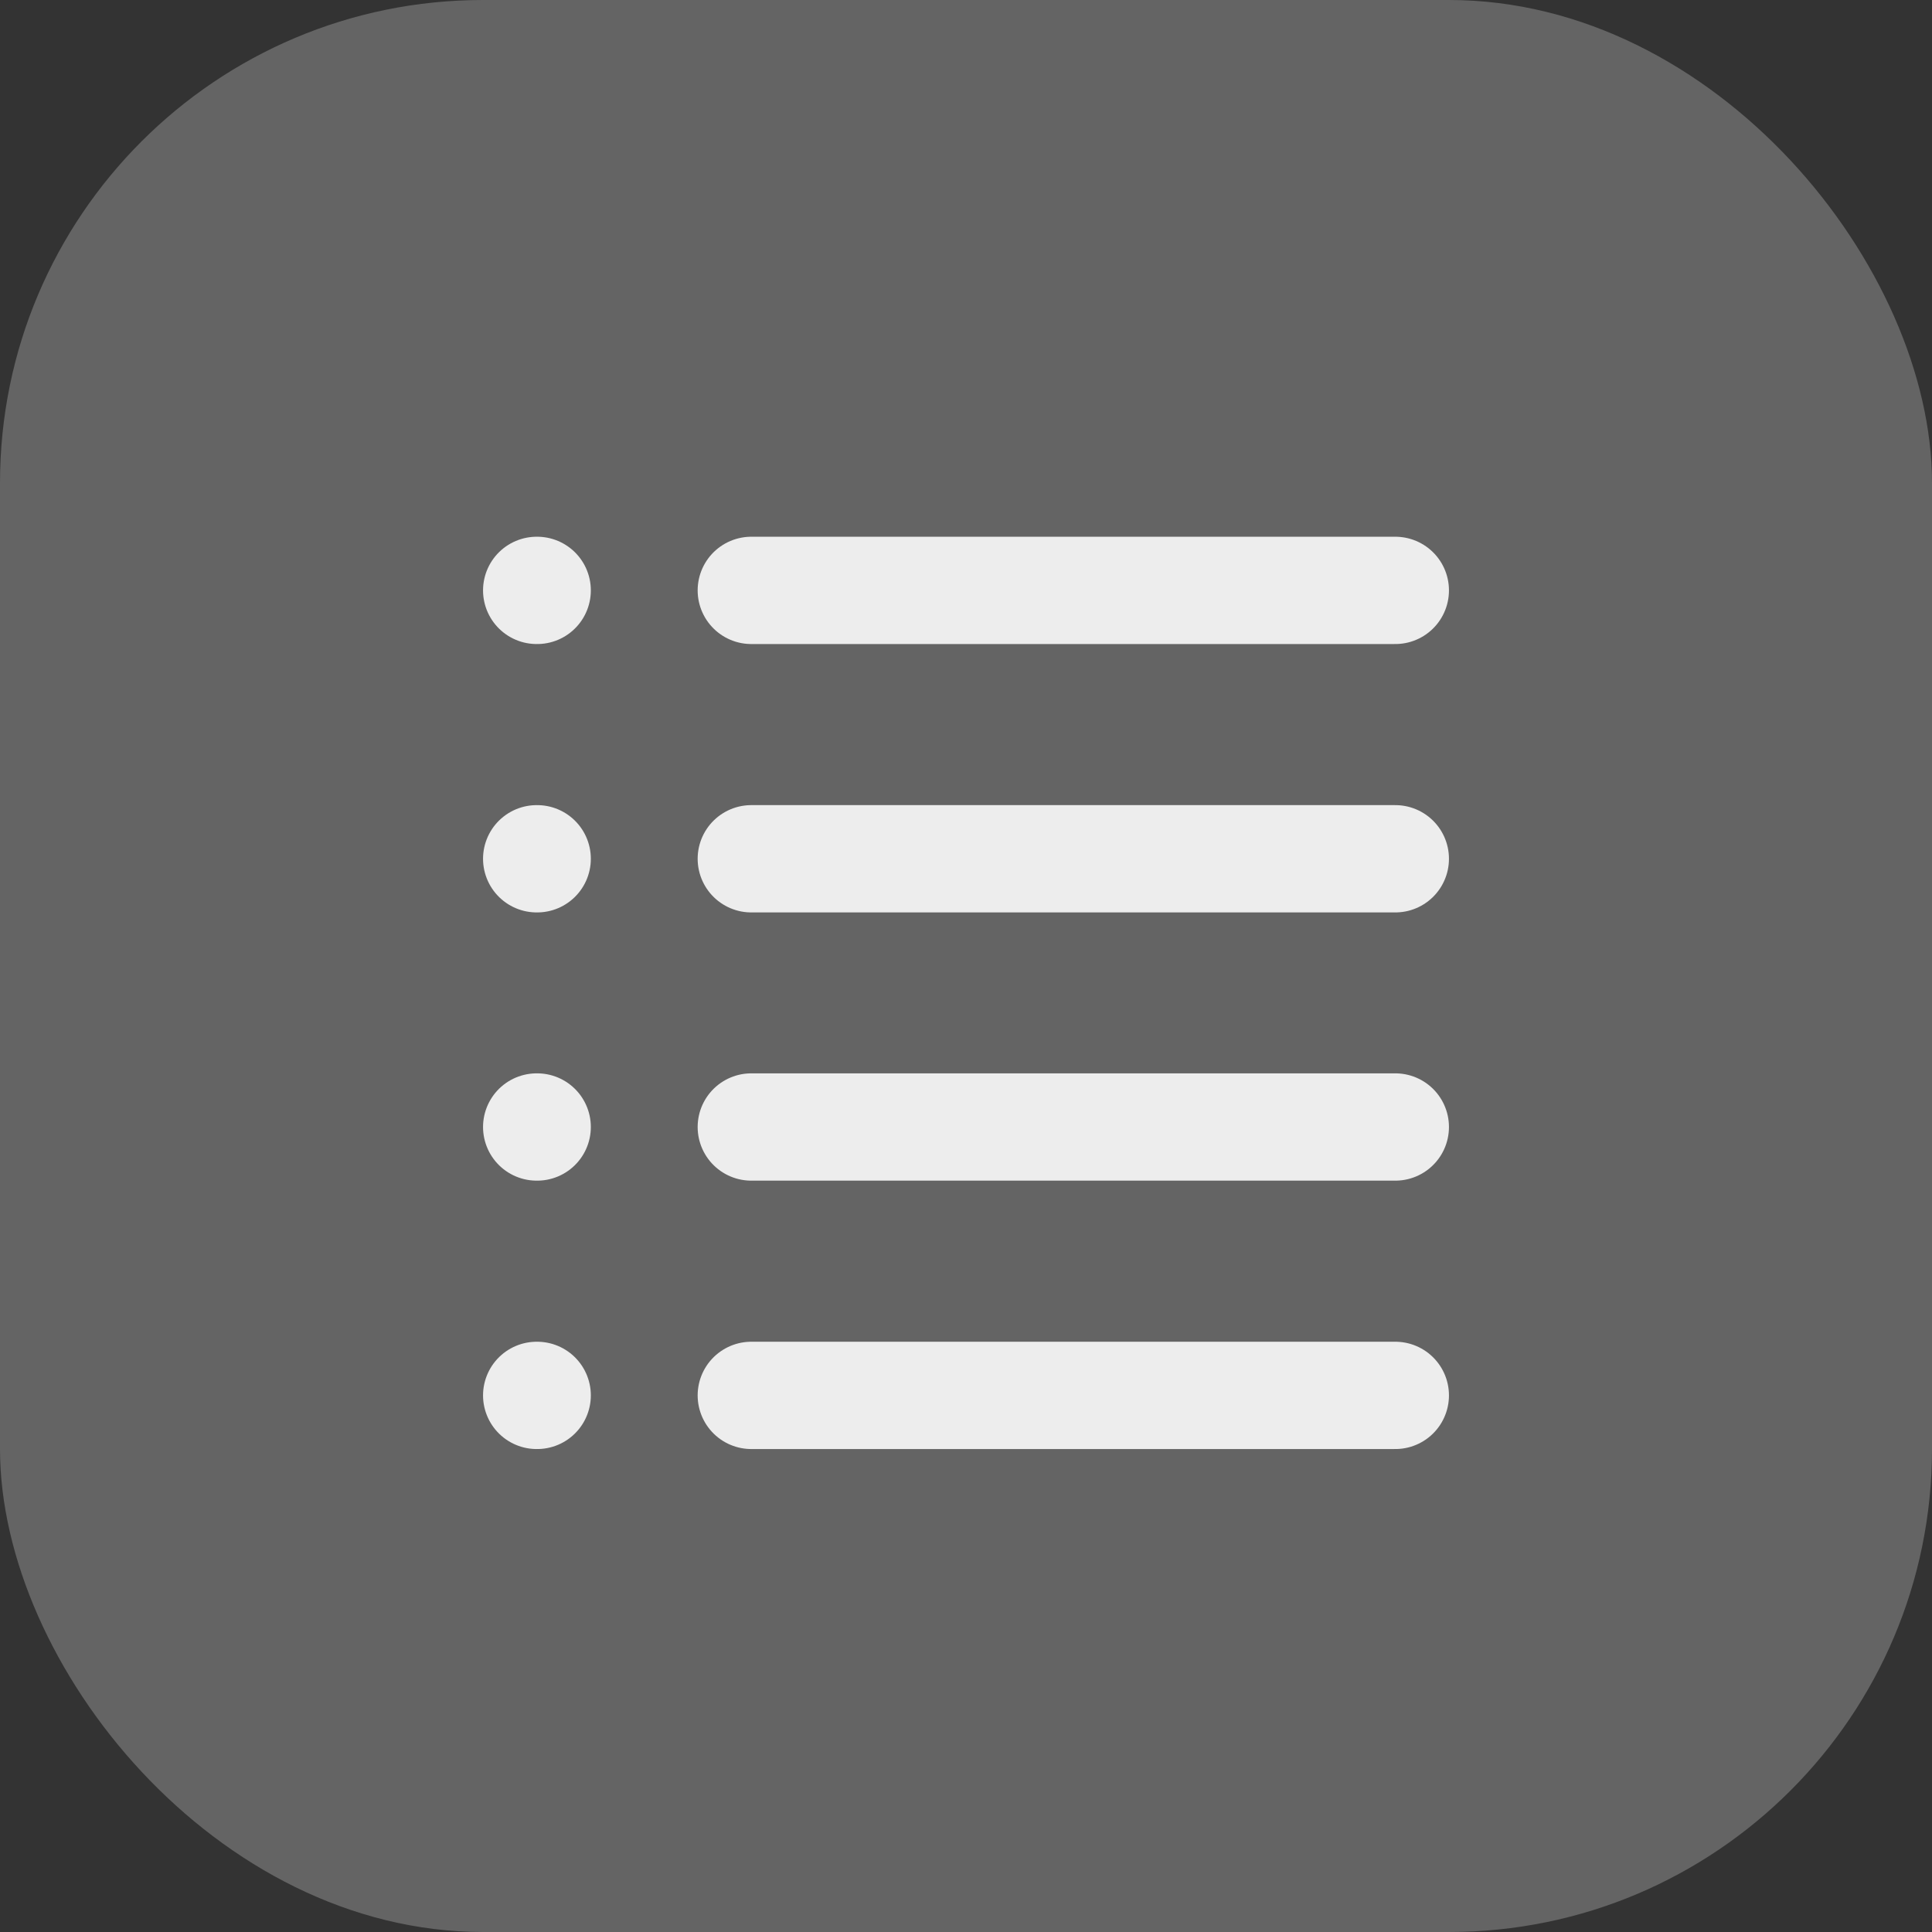
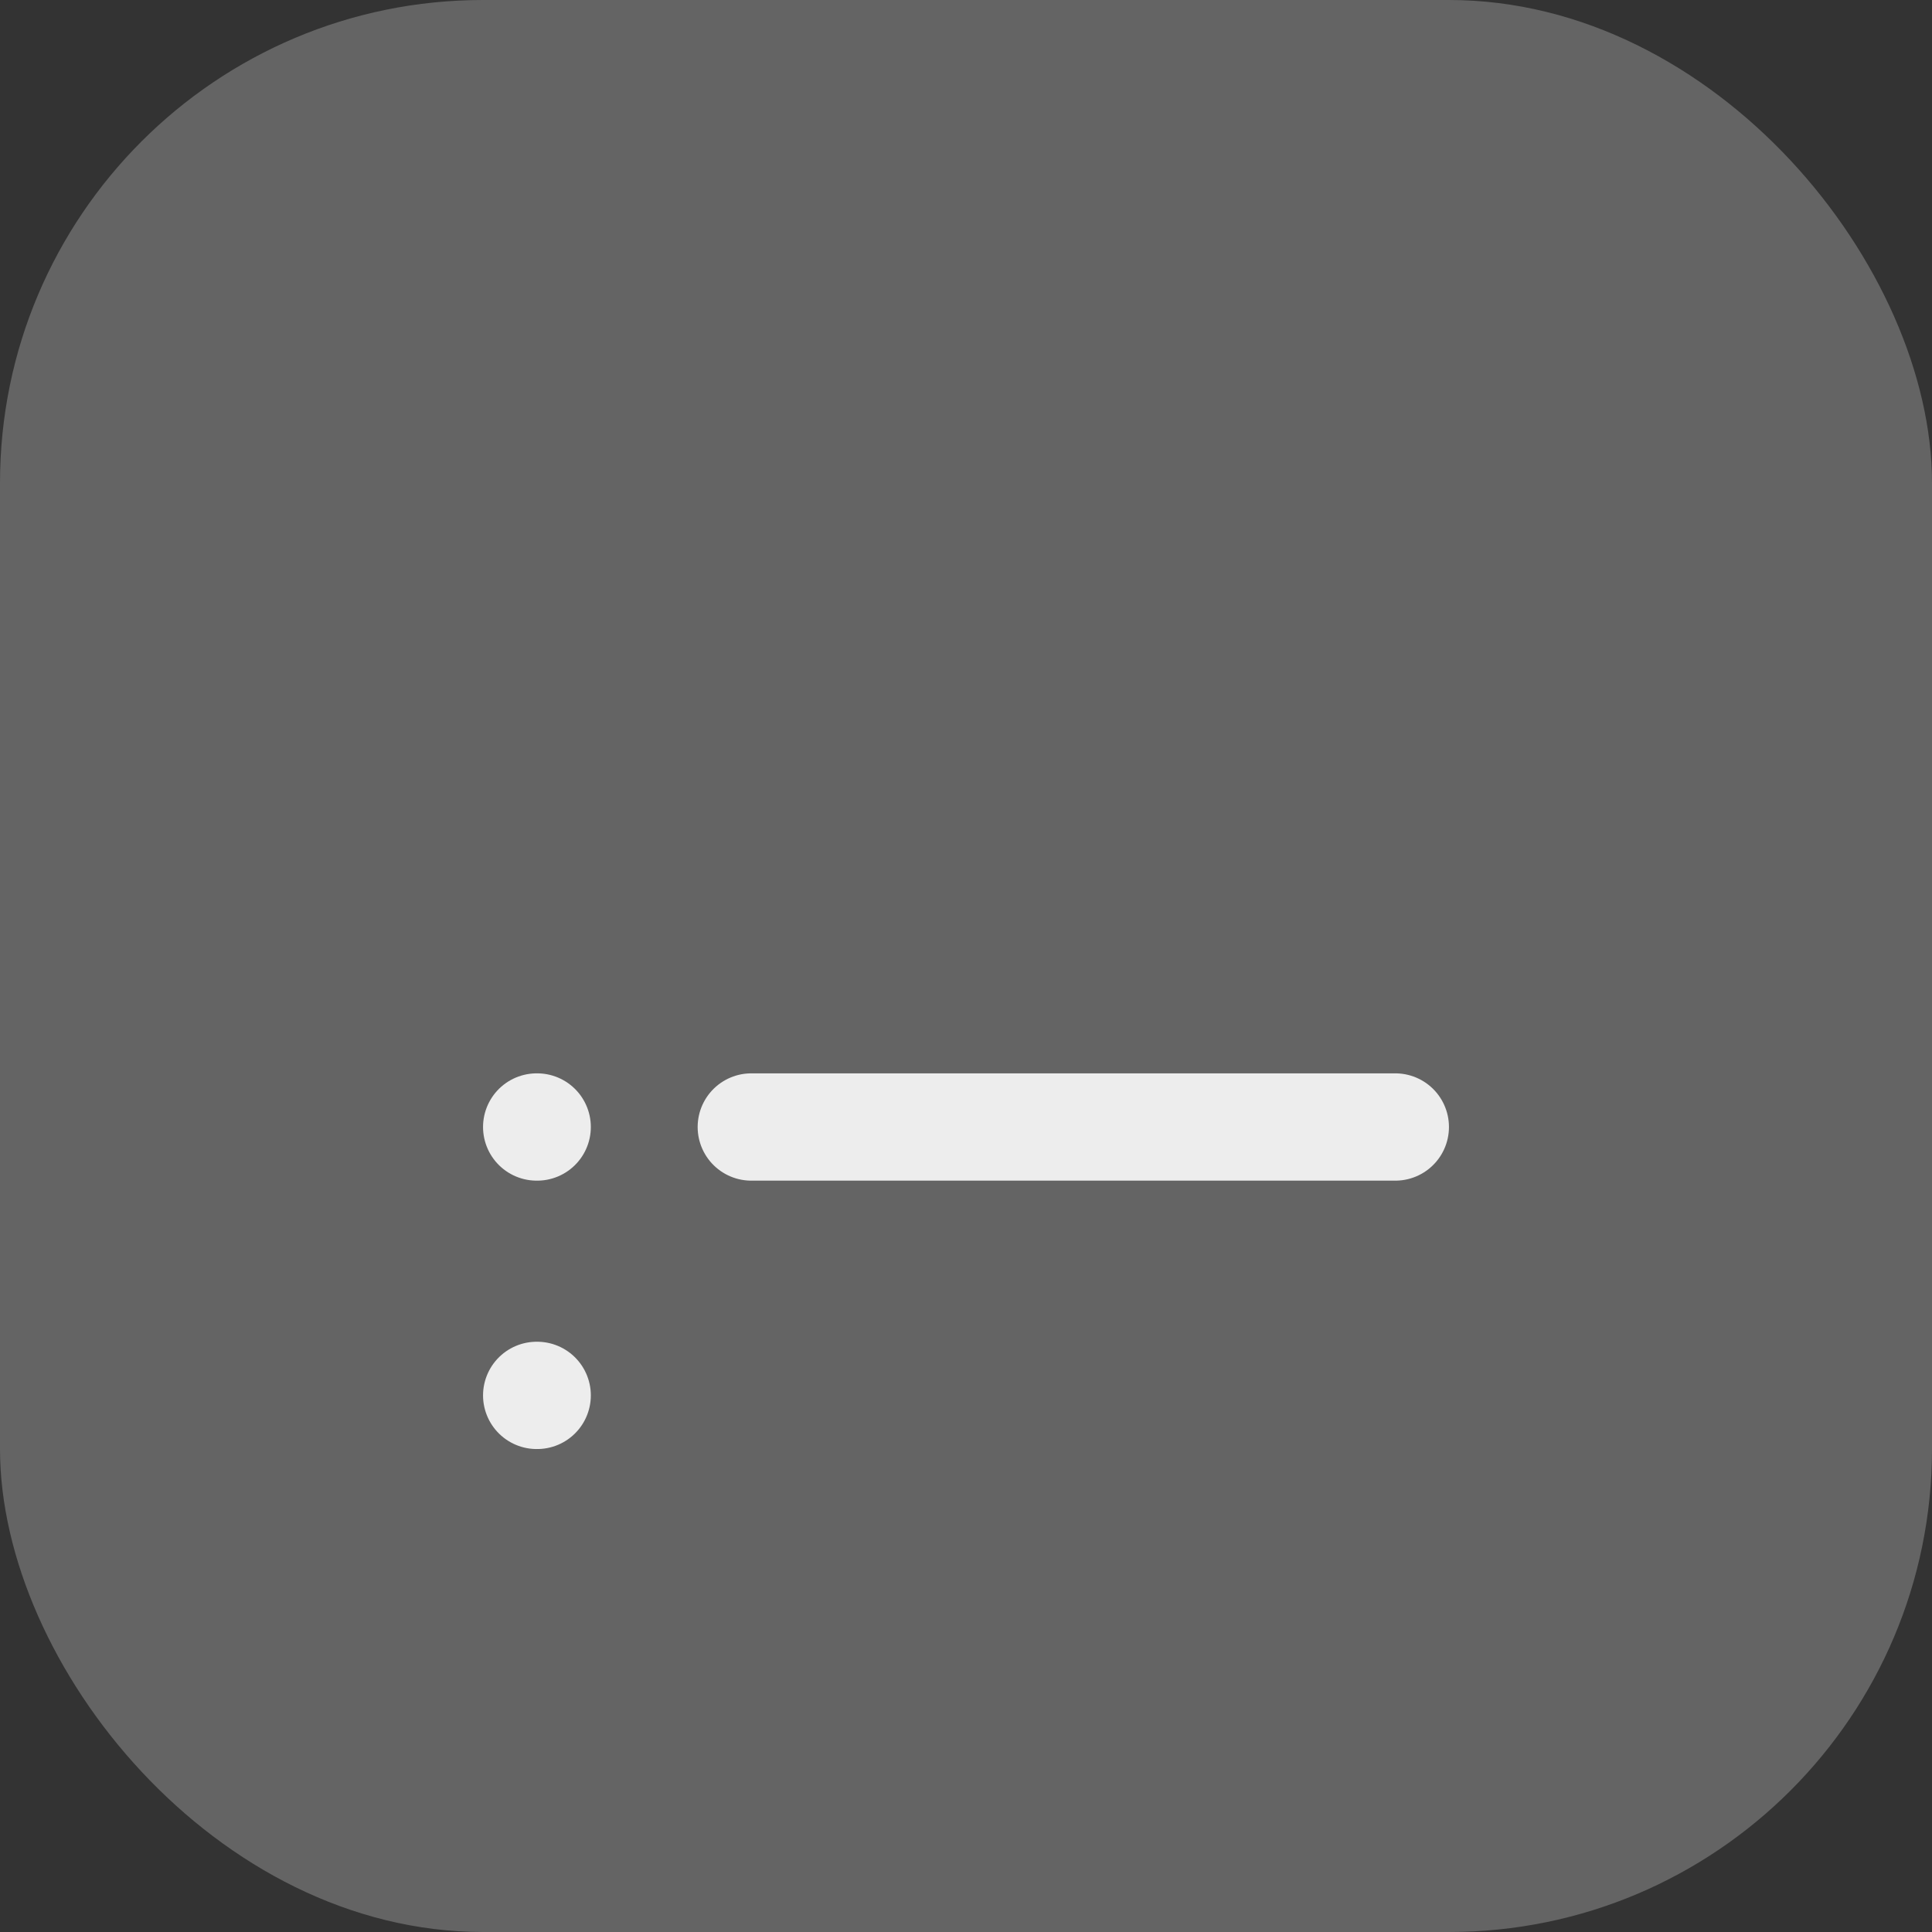
<svg xmlns="http://www.w3.org/2000/svg" fill="none" height="100%" overflow="visible" preserveAspectRatio="none" style="display: block;" viewBox="0 0 24 24" width="100%">
  <rect x="0" y="0" width="24" height="24" fill="#333333" stroke="none" />
  <g id="Frame 11">
    <rect fill="white" fill-opacity="0.24" height="24" rx="6" width="24" />
    <g id="line-md:list">
      <g id="Group">
-         <path d="M6.667 7.334H6.673" id="Vector" stroke="white" stroke-linecap="round" stroke-opacity="0.88" stroke-width="1.333" />
-         <path d="M9.333 7.334H17.333" id="Vector_2" stroke="white" stroke-linecap="round" stroke-opacity="0.88" stroke-width="1.333" />
-         <path d="M6.667 10.668H6.673" id="Vector_3" stroke="white" stroke-linecap="round" stroke-opacity="0.88" stroke-width="1.333" />
-         <path d="M9.333 10.668H17.333" id="Vector_4" stroke="white" stroke-linecap="round" stroke-opacity="0.88" stroke-width="1.333" />
        <path d="M6.667 14H6.673" id="Vector_5" stroke="white" stroke-linecap="round" stroke-opacity="0.88" stroke-width="1.333" />
        <path d="M9.333 14H17.333" id="Vector_6" stroke="white" stroke-linecap="round" stroke-opacity="0.88" stroke-width="1.333" />
        <path d="M6.667 17.334H6.673" id="Vector_7" stroke="white" stroke-linecap="round" stroke-opacity="0.88" stroke-width="1.333" />
-         <path d="M9.333 17.334H17.333" id="Vector_8" stroke="white" stroke-linecap="round" stroke-opacity="0.88" stroke-width="1.333" />
      </g>
    </g>
  </g>
</svg>